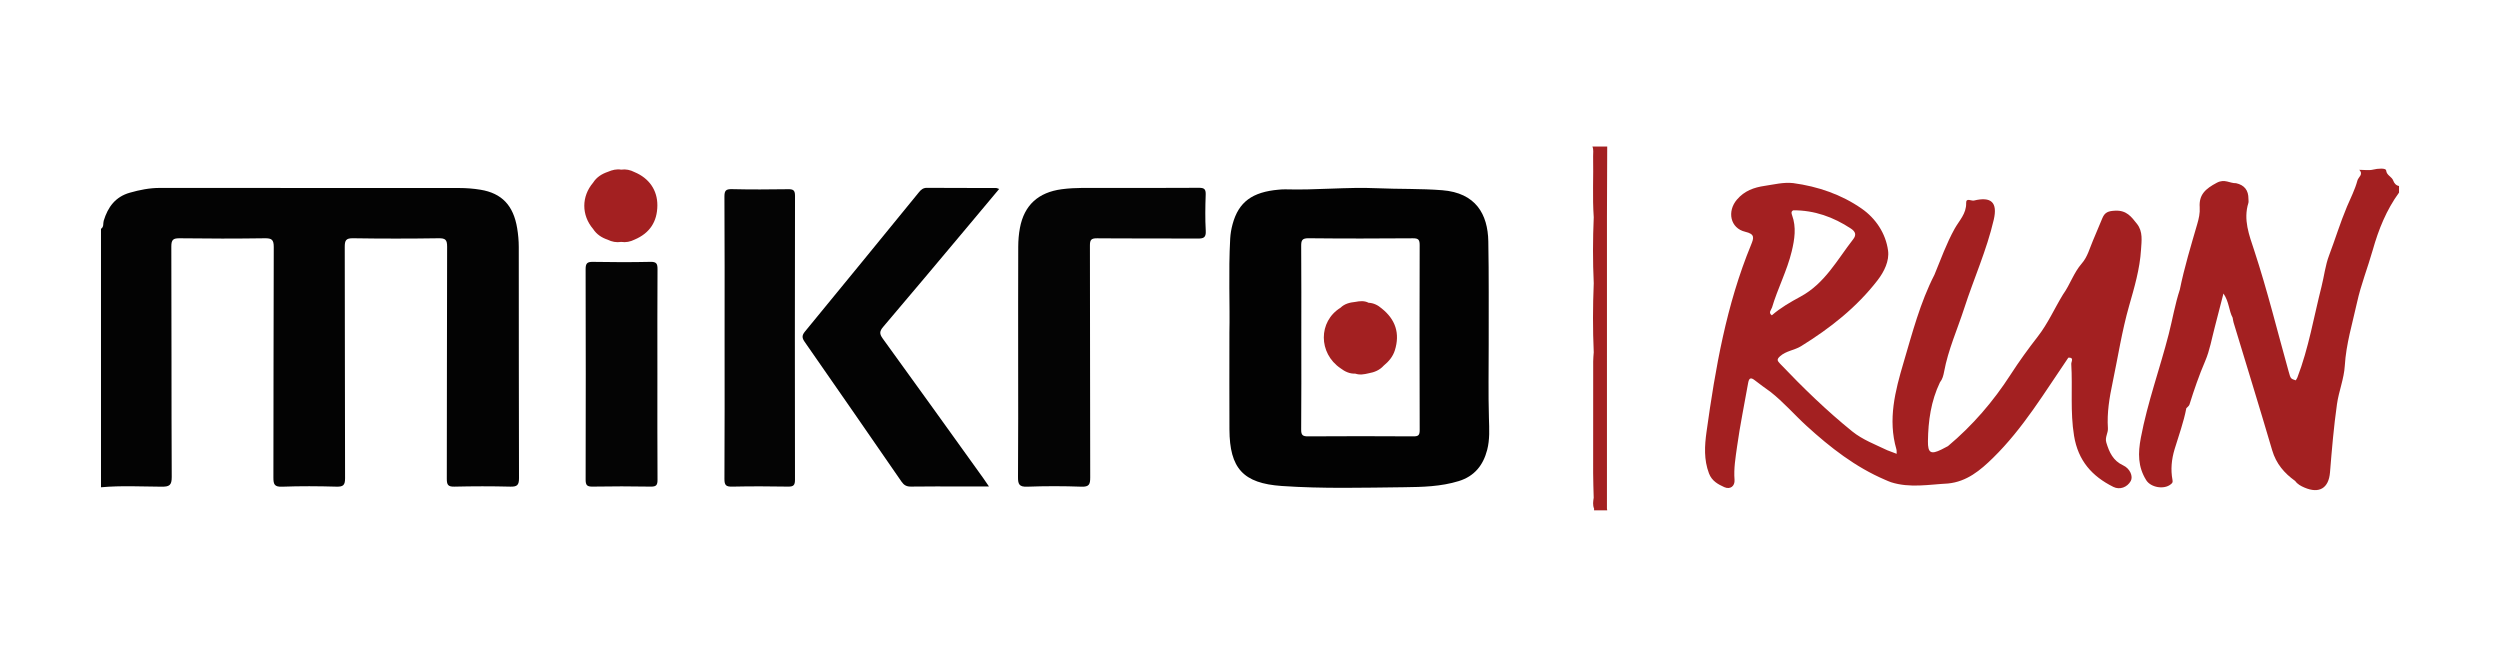
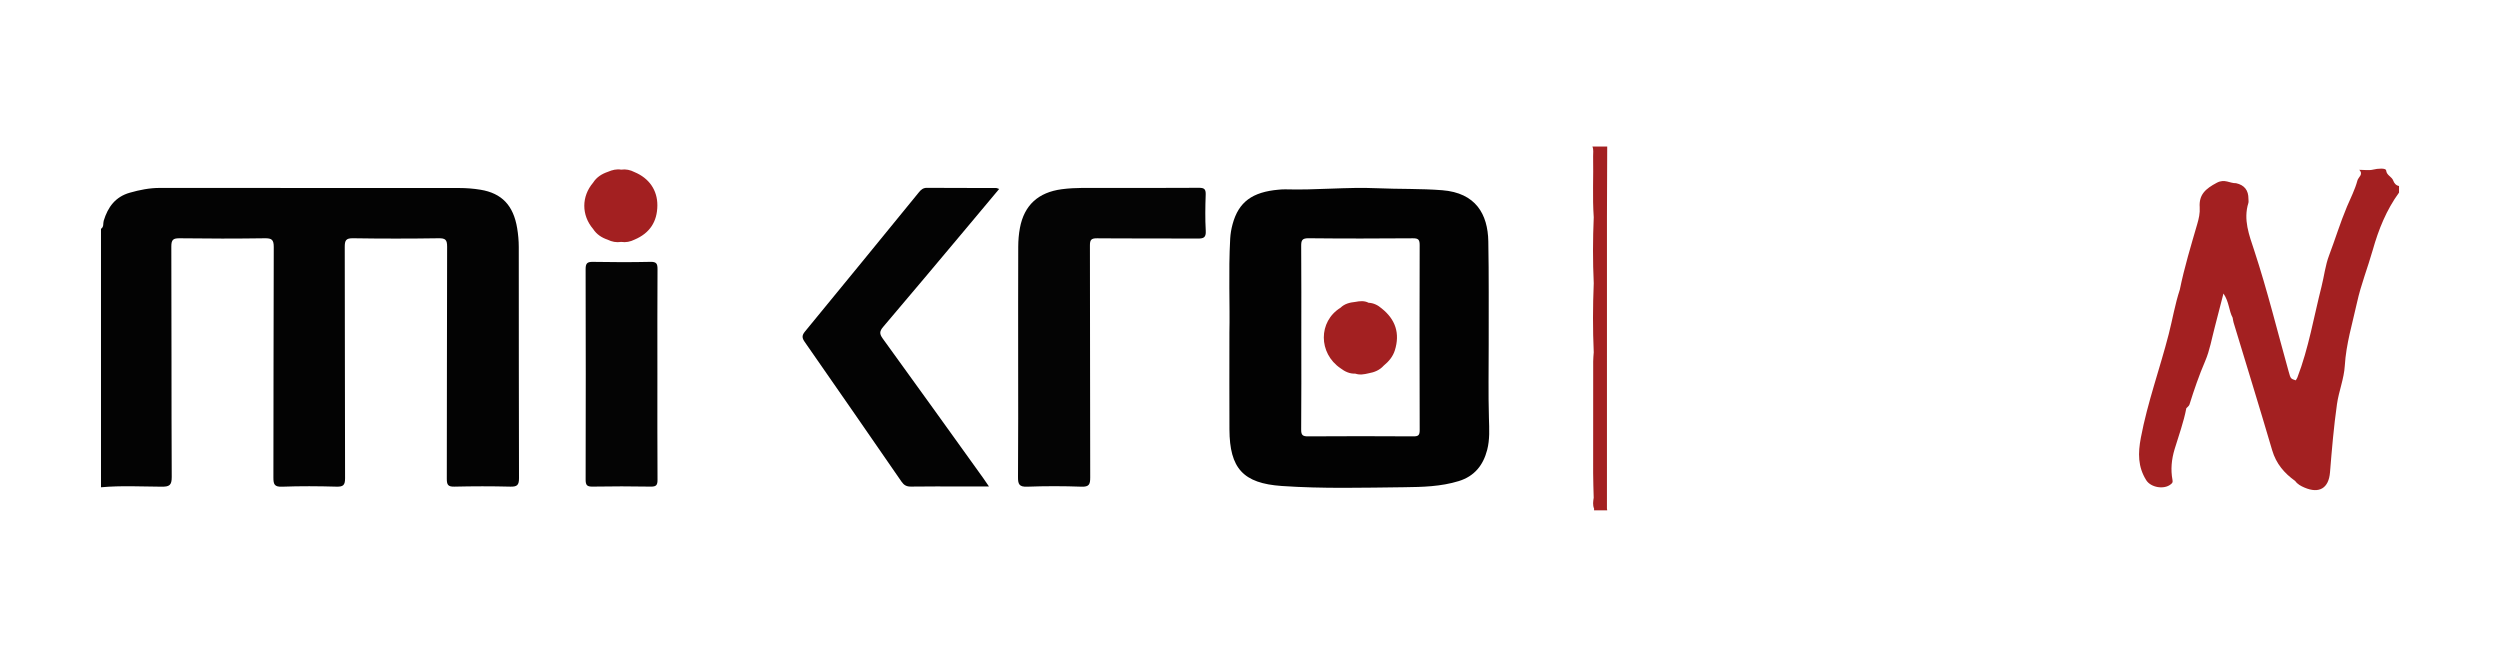
<svg xmlns="http://www.w3.org/2000/svg" version="1.1" id="Layer_1" x="0px" y="0px" width="1080px" height="283.753px" viewBox="0 0 1080 283.753" enable-background="new 0 0 1080 283.753" xml:space="preserve">
  <path fill-rule="evenodd" clip-rule="evenodd" fill="#030303" d="M43.627,98.853c1.339-0.835,0.824-2.338,1.18-3.504  c1.802-5.907,5.04-10.332,11.281-12.106c4.232-1.203,8.493-2.058,12.911-2.057c43.132,0.007,86.264-0.011,129.396,0.035  c3.065,0.004,6.167,0.242,9.19,0.74c9.207,1.516,14.206,6.784,15.828,16.598c0.442,2.676,0.693,5.416,0.696,8.127  c0.047,33.296-0.011,66.593,0.102,99.89c0.01,3.011-0.847,3.726-3.751,3.651c-8.052-0.205-16.116-0.196-24.169-0.002  c-2.76,0.066-3.276-0.824-3.27-3.407c0.09-33.415,0.016-66.831,0.135-100.246c0.01-2.972-0.715-3.688-3.662-3.645  c-12.32,0.183-24.647,0.192-36.968-0.003c-3.083-0.049-3.604,0.926-3.595,3.77c0.104,33.296,0.025,66.593,0.136,99.89  c0.011,2.991-0.796,3.732-3.73,3.648c-7.814-0.223-15.646-0.277-23.456,0.019c-3.338,0.127-3.781-1.031-3.772-3.977  c0.103-33.179,0.009-66.357,0.152-99.534c0.014-3.25-0.906-3.853-3.927-3.809c-12.202,0.177-24.409,0.171-36.612,0.001  c-2.865-0.04-3.723,0.54-3.711,3.594c0.128,33.178,0.015,66.357,0.173,99.533c0.018,3.563-1.018,4.208-4.323,4.188  c-8.741-0.051-17.498-0.546-26.233,0.253C43.627,173.285,43.627,136.068,43.627,98.853z" />
  <path fill-rule="evenodd" clip-rule="evenodd" fill="#020202" d="M531.104,143.697c0.266-11.707-0.452-26.163,0.341-40.603  c0.115-2.108,0.484-4.241,1.041-6.278c2.61-9.566,8.459-13.884,19.964-14.886c0.942-0.082,1.893-0.161,2.837-0.133  c13.264,0.394,26.521-1.065,39.757-0.478c9.342,0.415,18.691,0.114,28.025,0.858c14.453,1.152,19.669,10.328,19.883,22.112  c0.271,14.804,0.139,29.615,0.162,44.424c0.016,10.663-0.215,21.332,0.104,31.985c0.139,4.615,0.407,9.162-0.759,13.656  c-1.72,6.623-5.488,11.378-12.267,13.472c-7.69,2.375-15.628,2.567-23.542,2.656c-17.642,0.198-35.299,0.685-52.917-0.534  c-16.69-1.155-22.534-7.598-22.617-24.415C531.052,172.502,531.104,159.47,531.104,143.697z M562.164,145.81  c0,13.264,0.063,26.529-0.059,39.791c-0.021,2.378,0.68,2.922,2.964,2.906c15.158-0.1,30.317-0.096,45.476,0  c2.136,0.014,2.768-0.435,2.76-2.69c-0.09-26.646-0.086-53.292-0.008-79.938c0.008-2.273-0.518-2.954-2.881-2.936  c-15.041,0.115-30.082,0.146-45.121-0.019c-2.871-0.031-3.204,0.994-3.184,3.45C562.223,119.518,562.164,132.665,562.164,145.81z" />
  <path fill-rule="evenodd" clip-rule="evenodd" fill="#040404" d="M439.843,155.627c0-16.345-0.032-32.689,0.033-49.034  c0.01-2.708,0.228-5.456,0.727-8.114c1.853-9.866,7.943-15.368,18.021-16.725c6.139-0.826,12.294-0.533,18.443-0.554  c13.621-0.044,27.242,0.045,40.861-0.069c2.343-0.02,3.007,0.618,2.93,2.944c-0.175,5.205-0.271,10.433,0.027,15.627  c0.176,3.054-1.058,3.372-3.61,3.354c-14.449-0.104-28.899,0.017-43.348-0.115c-2.528-0.023-3.086,0.668-3.08,3.127  c0.087,33.399,0.02,66.8,0.125,100.199c0.01,2.976-0.484,4.1-3.791,3.98c-7.807-0.282-15.639-0.293-23.444,0.003  c-3.456,0.131-3.985-1.103-3.96-4.17C439.916,189.265,439.843,172.446,439.843,155.627z" />
  <path fill-rule="evenodd" clip-rule="evenodd" fill="#030303" d="M431.634,81.637c-4.918,5.875-9.657,11.555-14.415,17.219  c-11.873,14.134-23.709,28.3-35.683,42.347c-1.629,1.911-1.657,3.038-0.188,5.064c14.516,20.001,28.905,40.093,43.327,60.164  c0.748,1.042,1.454,2.115,2.557,3.726c-4.226,0-7.954,0-11.683,0c-7.342,0-14.685-0.07-22.024,0.048  c-1.898,0.03-3.031-0.626-4.07-2.131c-13.897-20.141-27.818-40.266-41.807-60.345c-1.189-1.708-1.321-2.781,0.094-4.5  c16.469-20.008,32.846-40.091,49.231-60.167c0.926-1.134,1.819-1.93,3.494-1.915c9.946,0.09,19.894,0.044,29.84,0.061  C430.611,81.208,430.914,81.396,431.634,81.637z" />
-   <path fill-rule="evenodd" clip-rule="evenodd" fill="#040404" d="M313.022,145.783c0-20.262,0.056-40.524-0.067-60.786  c-0.017-2.65,0.602-3.353,3.275-3.287c8.053,0.198,16.114,0.139,24.17,0.027c2.172-0.031,3.049,0.337,3.044,2.833  c-0.085,40.879-0.079,81.759-0.012,122.639c0.004,2.309-0.569,3.05-2.952,3.006c-8.055-0.145-16.116-0.167-24.169,0.009  c-2.624,0.058-3.375-0.577-3.357-3.299C313.08,186.544,313.022,166.164,313.022,145.783z" />
  <path fill-rule="evenodd" clip-rule="evenodd" fill="#040404" d="M283.995,161.419c0,15.272-0.049,30.545,0.053,45.817  c0.015,2.279-0.512,3.022-2.898,2.98c-8.403-0.149-16.813-0.146-25.216-0.003c-2.395,0.041-2.944-0.722-2.938-3.015  c0.072-30.308,0.077-60.616-0.006-90.924c-0.007-2.485,0.663-3.192,3.154-3.145c8.284,0.156,16.576,0.171,24.859-0.007  c2.596-0.056,3.063,0.806,3.046,3.189C283.942,131.347,283.995,146.383,283.995,161.419z" />
  <path fill-rule="evenodd" clip-rule="evenodd" fill="#A32021" d="M274.114,74.354c-1.814-0.94-3.725-1.364-5.768-1.068  c-1.997-0.336-3.865,0.13-5.68,0.919c-2.631,0.896-4.907,2.277-6.431,4.69c-5.087,5.968-5.091,14.057-0.011,20.021  c1.515,2.331,3.695,3.758,6.283,4.631c1.848,0.917,3.786,1.281,5.838,0.96c2.034,0.304,3.95-0.08,5.775-0.992  c6.534-2.76,9.824-7.723,9.863-14.78C284.021,82.151,280.4,76.96,274.114,74.354z" />
  <path fill-rule="evenodd" clip-rule="evenodd" fill="#A32021" d="M1033.898,78.06c-0.615-1.779-2.861-2.225-3.086-4.44  c-0.113-1.103-3.637-0.846-5.578-0.357c-1.773,0.448-3.75,0.095-6.002,0.095c1.871,2.071-0.422,3.093-0.824,4.608  c-1.045,3.947-2.965,7.609-4.521,11.311c-2.916,6.929-5.08,14.1-7.738,21.098c-1.621,4.271-2.121,8.959-3.254,13.427  c-3.336,13.146-5.555,26.59-10.445,39.321c-0.162,0.421-0.459,0.791-0.693,1.185c-2.201-0.714-2.195-0.716-3.041-3.736  c-4.895-17.483-9.213-35.13-14.896-52.39c-2.189-6.653-4.783-13.277-2.521-20.499c0.17-0.539,0.023-1.175,0.027-1.766  c0.031-3.691-1.721-5.974-5.35-6.773c-2.719,0.09-4.9-1.998-8.283-0.207c-4.938,2.612-7.795,5.13-7.426,10.613  c0.17,2.557-0.377,4.892-1.068,7.271c-2.719,9.376-5.57,18.717-7.516,28.299c-2.07,6.272-3.146,12.795-4.775,19.158  c-3.836,14.978-9.168,29.527-12.059,44.815c-1.268,6.706-1.307,12.543,2.307,18.337c1.979,3.173,7.717,4.185,10.623,1.78  c0.672-0.556,0.938-0.807,0.732-1.899c-0.842-4.472-0.404-8.887,0.93-13.297c1.771-5.856,3.904-11.617,5.051-17.654  c0.465-0.524,1.166-0.975,1.357-1.584c1.996-6.37,4.146-12.654,6.797-18.812c1.982-4.605,2.828-9.704,4.129-14.597  c1.223-4.595,2.377-9.208,3.756-14.568c2.498,3.673,2.314,7.43,3.975,10.467c0.131,0.69,0.195,1.399,0.398,2.067  c5.57,18.396,11.258,36.757,16.678,55.197c1.701,5.784,5.227,9.89,9.939,13.26c0.992,1.409,2.465,2.178,3.975,2.832  c6.459,2.797,10.518,0.228,11.063-6.55c0.795-9.851,1.627-19.716,3.014-29.494c0.791-5.57,3.041-10.952,3.379-16.613  c0.557-9.358,3.303-18.273,5.289-27.318c1.686-7.677,4.641-15.066,6.789-22.653c2.51-8.866,5.887-17.292,11.346-24.787  c0-0.948,0-1.897,0-2.845C1035.061,80.121,1034.266,79.119,1033.898,78.06z" />
-   <path fill-rule="evenodd" clip-rule="evenodd" fill="#A32021" d="M917.199,201.039c-4.357-2.008-6.006-5.658-7.271-9.87  c-0.686-2.279,0.832-4.084,0.691-6.169c-0.449-6.68,0.654-13.2,2.02-19.694c2.326-11.074,4.016-22.263,7.141-33.194  c2.264-7.922,4.639-15.93,5.143-24.232c0.229-3.768,0.91-7.823-1.764-11.186c-2.387-3.003-4.428-5.894-9.342-5.679  c-3.021,0.132-4.527,0.687-5.582,3.192c-1.375,3.26-2.709,6.537-4.102,9.79c-1.434,3.354-2.328,6.988-4.801,9.82  c-3.504,4.01-5.066,9.181-8.137,13.445c-3.668,6.02-6.504,12.515-10.881,18.143c-4.113,5.289-8.063,10.734-11.693,16.363  c-7.525,11.668-16.457,22.049-27.098,30.961c-0.938,0.491-1.865,0.998-2.813,1.467c-4.592,2.272-5.898,1.459-5.84-3.558  c0.102-8.816,1.326-17.4,5.182-25.451c1.078-1.327,1.496-2.981,1.789-4.557c1.764-9.54,5.77-18.384,8.73-27.53  c4.129-12.756,9.693-25.055,12.734-38.178c1.732-7.468-1.066-10.114-8.566-8.279c-1.123,0.275-3.434-1.368-3.359,1.082  c0.141,4.563-3.061,7.649-4.951,11.05c-3.566,6.417-5.984,13.216-8.746,19.918c-6.17,12.048-9.545,25.094-13.35,37.965  c-3.615,12.226-6.838,24.573-3.086,37.451c0.156,0.542,0.074,1.154,0.115,1.945c-1.479-0.563-2.766-1.052-4.051-1.541  c-5.166-2.48-10.686-4.545-15.113-8.12c-11.115-8.974-21.354-18.942-31.217-29.287c-1.18-1.237-1.527-1.832,0-3.202  c2.648-2.375,6.186-2.558,9.084-4.35c12.561-7.767,24.025-16.774,33.088-28.534c2.85-3.699,5.092-8.329,4.494-12.764  c-1.004-7.442-5.332-13.903-11.371-18.112c-8.781-6.118-18.9-9.588-29.602-11.04c-4.188-0.471-8.236,0.593-12.318,1.189  c-4.607,0.672-8.736,2.117-11.988,5.922c-4.357,5.1-2.912,12.387,3.568,13.911c4.201,0.987,3.803,2.548,2.533,5.63  c-10.684,25.93-15.418,53.305-19.254,80.866c-0.83,5.954-1.174,11.969,1.068,17.887c1.25,3.297,3.92,4.705,6.602,5.929  c2.537,1.157,4.656-0.379,4.438-3.183c-0.379-4.881,0.428-9.528,1.094-14.329c1.283-9.246,3.184-18.357,4.793-27.531  c0.422-2.404,1.363-2.323,3.023-0.994c2.115,1.693,4.357,3.227,6.547,4.829c5.686,4.432,10.375,9.924,15.678,14.762  c10.229,9.334,21.068,17.79,33.932,23.29v-0.001c0.855,0.354,1.689,0.771,2.568,1.051c8.133,2.586,16.365,0.967,24.568,0.544  c8.133-0.787,13.988-5.7,19.461-11.063c13.033-12.771,22.33-28.385,32.539-43.3c2.639-0.2,1.215,1.798,1.268,2.678  c0.617,10.345-0.502,20.682,1.205,31.089c1.766,10.79,7.775,17.479,16.984,22.067c2.773,1.382,5.99,0.159,7.5-2.535  C921.586,205.846,920.211,202.427,917.199,201.039z M765.525,132.808c2.434-8.215,6.49-15.867,8.502-24.231  c1.244-5.179,2.053-10.386,0.156-15.607c-0.293-0.811-0.506-1.603,0.49-2.116c9.158-0.05,17.346,2.897,24.928,7.894  c2.027,1.336,2.422,2.756,0.982,4.603c-6.912,8.863-12.244,19.117-22.742,24.783c-4.326,2.336-8.652,4.81-12.408,8.087  C763.756,135.053,765.215,133.86,765.525,132.808z M815.244,200.925c-0.004-0.802-0.023-1.606-0.037-2.409  C815.221,199.318,815.24,200.123,815.244,200.925z" />
  <path fill-rule="evenodd" clip-rule="evenodd" fill="#A32021" d="M694.203,201.969c0-7.585-0.001-15.17-0.001-22.755  c0.001-9.008,0.001-18.017,0.001-27.024c0-9.956,0-19.912,0-29.868c0-9.482,0-18.963,0-28.445  c0.037-10.194,0.076-20.388,0.113-30.581c-2.134,0-4.268,0-6.4,0c0.598,1.354,0.281,2.781,0.311,4.174  c0.191,8.796-0.342,17.601,0.27,26.394c-0.407,9.493-0.441,18.987,0,28.481c-0.412,9.957-0.44,19.915-0.001,29.871  c-0.083,1.292-0.235,2.585-0.237,3.877c-0.023,16.104-0.039,32.209-0.021,48.313c0.005,3.541,0.156,7.081,0.24,10.621  c-0.242,1.583-0.49,3.167,0.168,4.718c-0.006,0.238-0.012,0.476-0.018,0.713c1.896,0,3.793,0,5.689,0  c-0.041-0.266-0.08-0.531-0.12-0.797C694.198,213.763,694.201,207.865,694.203,201.969z" />
  <path fill-rule="evenodd" clip-rule="evenodd" fill="#A32021" d="M596.891,133.248c-1.63-1.415-3.468-2.352-5.667-2.454  c-1.846-0.961-3.77-0.749-5.704-0.377c-2.376,0.243-4.639,0.778-6.423,2.526c-9.623,5.944-9.611,19.631,0.022,26.158  c1.891,1.438,3.949,2.414,6.396,2.31c1.915,0.658,3.805,0.309,5.691-0.142c2.525-0.438,4.808-1.354,6.557-3.323  c2.176-1.781,3.955-3.871,4.81-6.597C604.871,144.011,602.853,138.005,596.891,133.248z" />
</svg>